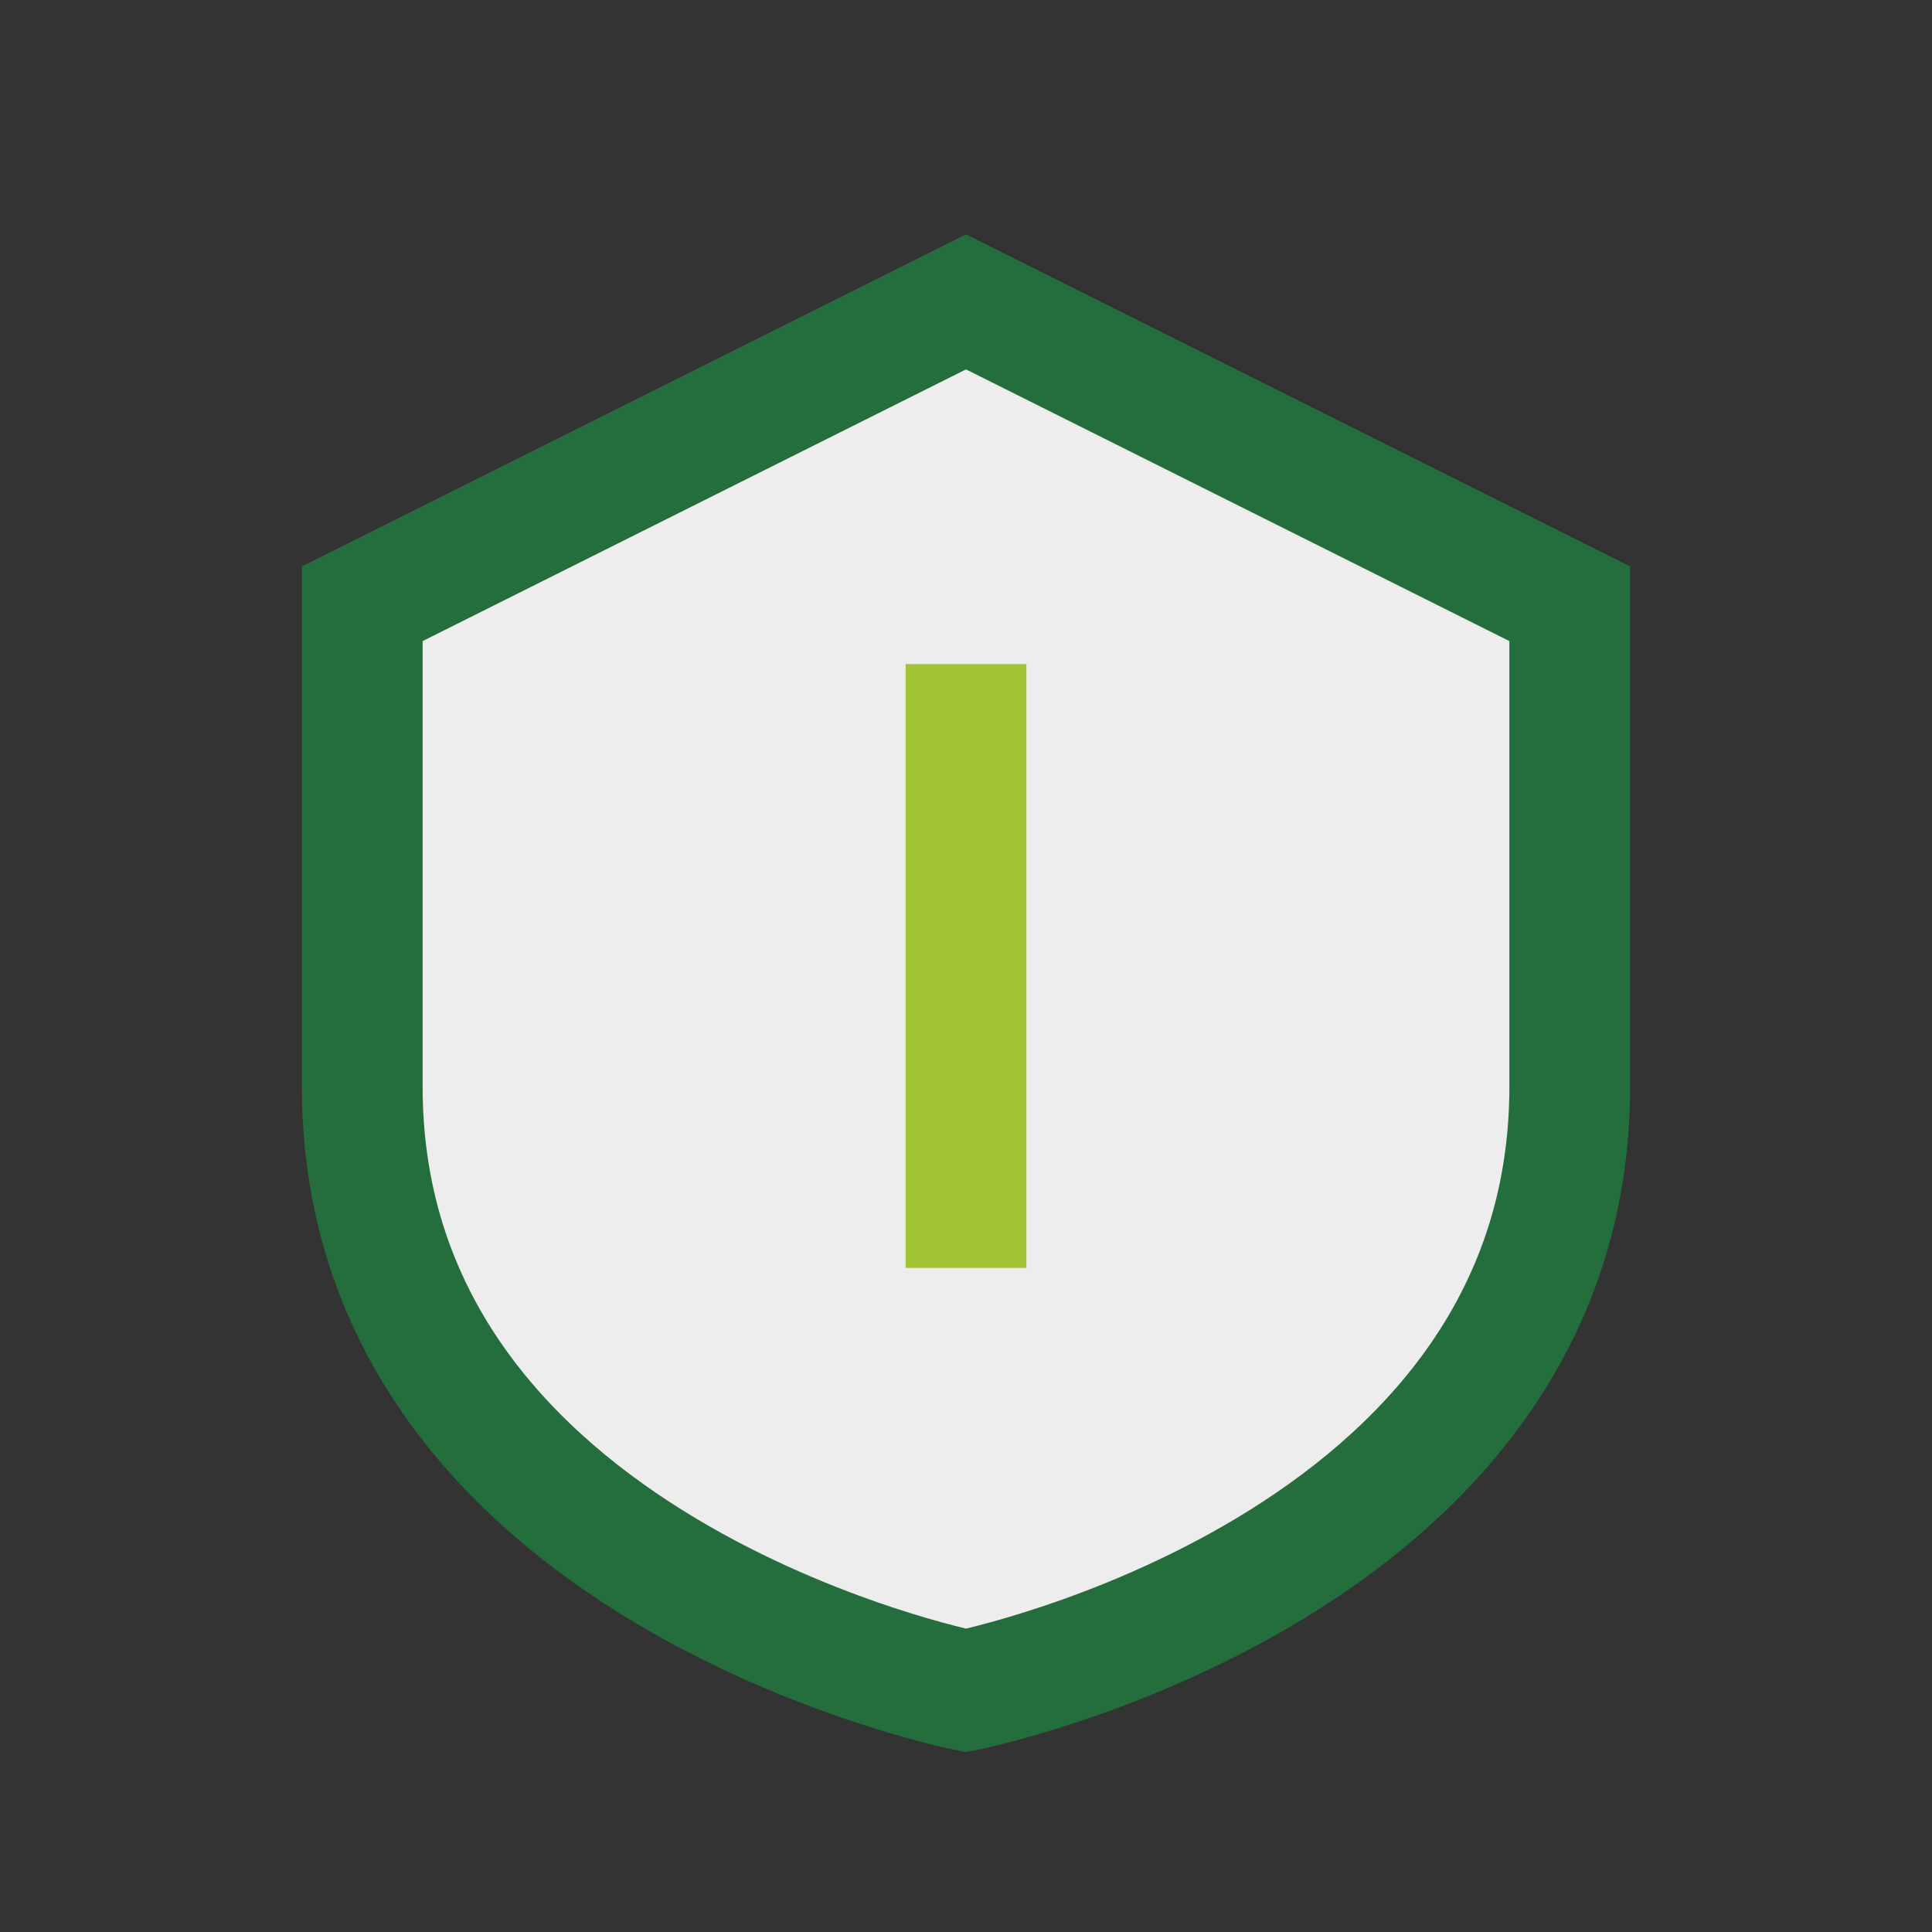
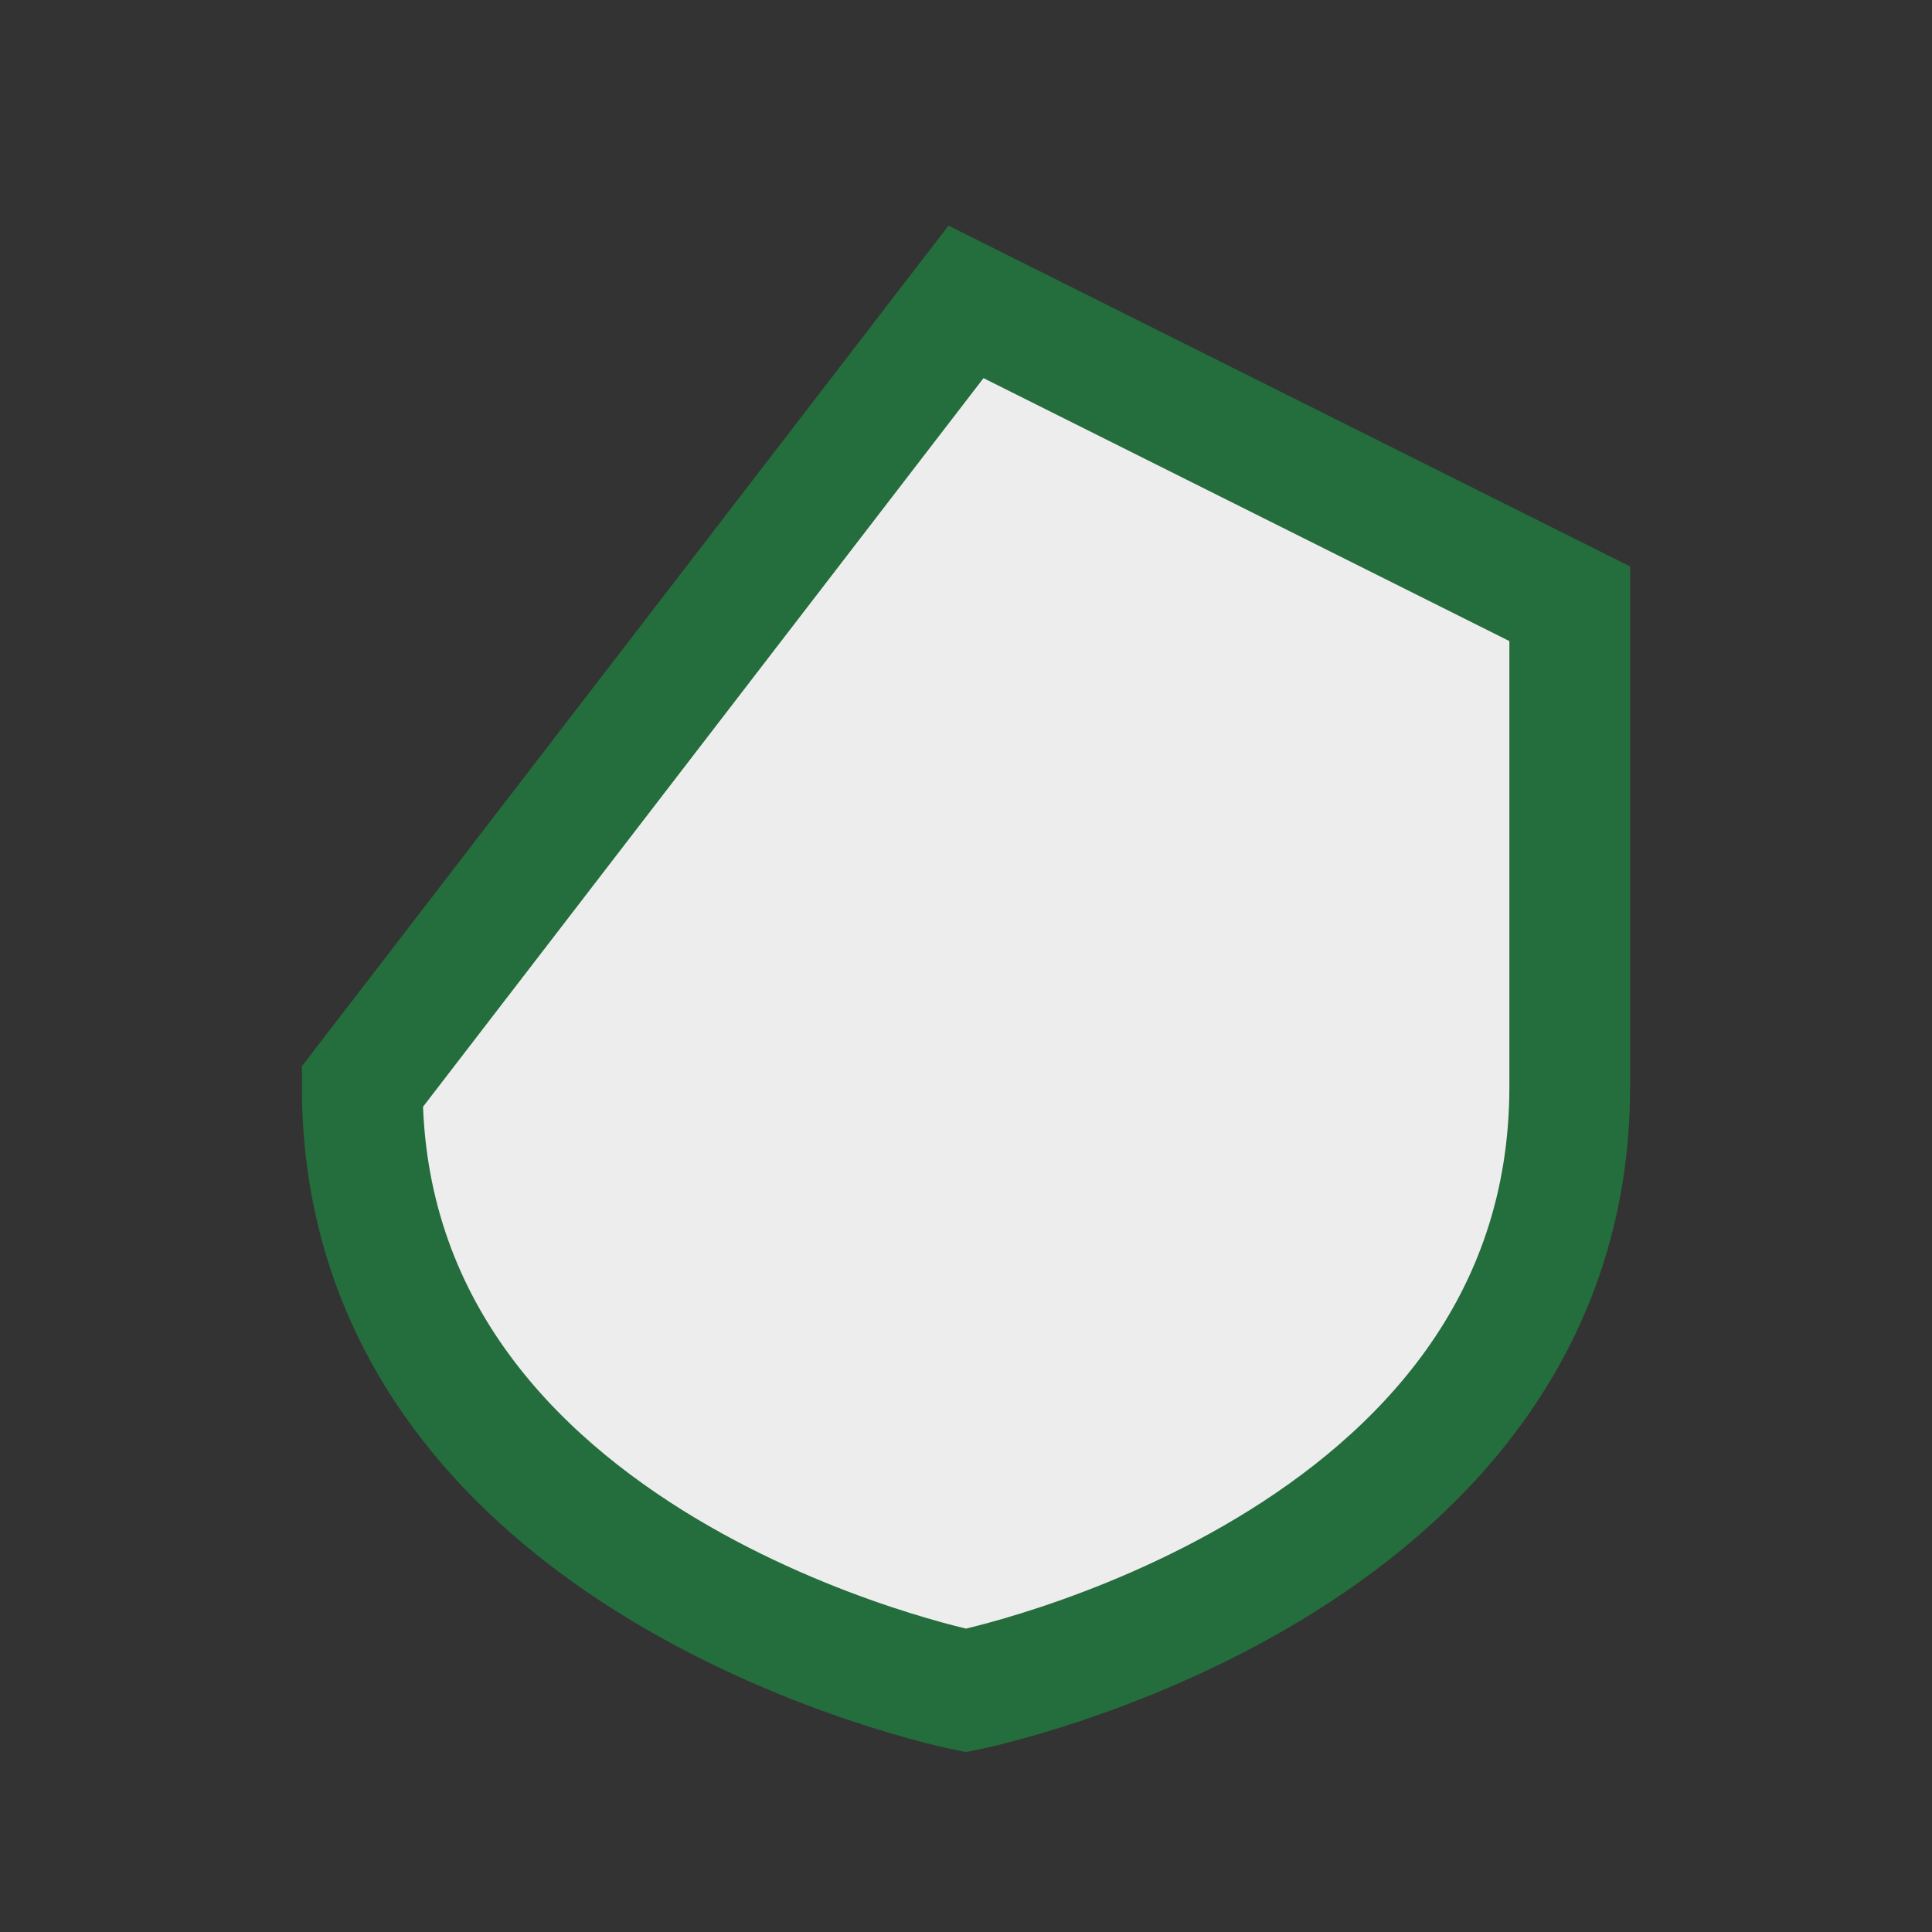
<svg xmlns="http://www.w3.org/2000/svg" width="32" height="32" viewBox="0 0 32 32">
  <rect x="0" y="0" width="32" height="32" fill="#333333" stroke="none" />
-   <path fill="#EDEDED" stroke="#246D3C" stroke-width="2" d="M16 5l10 5v8c0 8-10 10-10 10S6 26 6 18V10z" />
-   <path fill="none" stroke="#A2C432" stroke-width="2" d="M16 11v10" />
+   <path fill="#EDEDED" stroke="#246D3C" stroke-width="2" d="M16 5l10 5v8c0 8-10 10-10 10S6 26 6 18z" />
</svg>